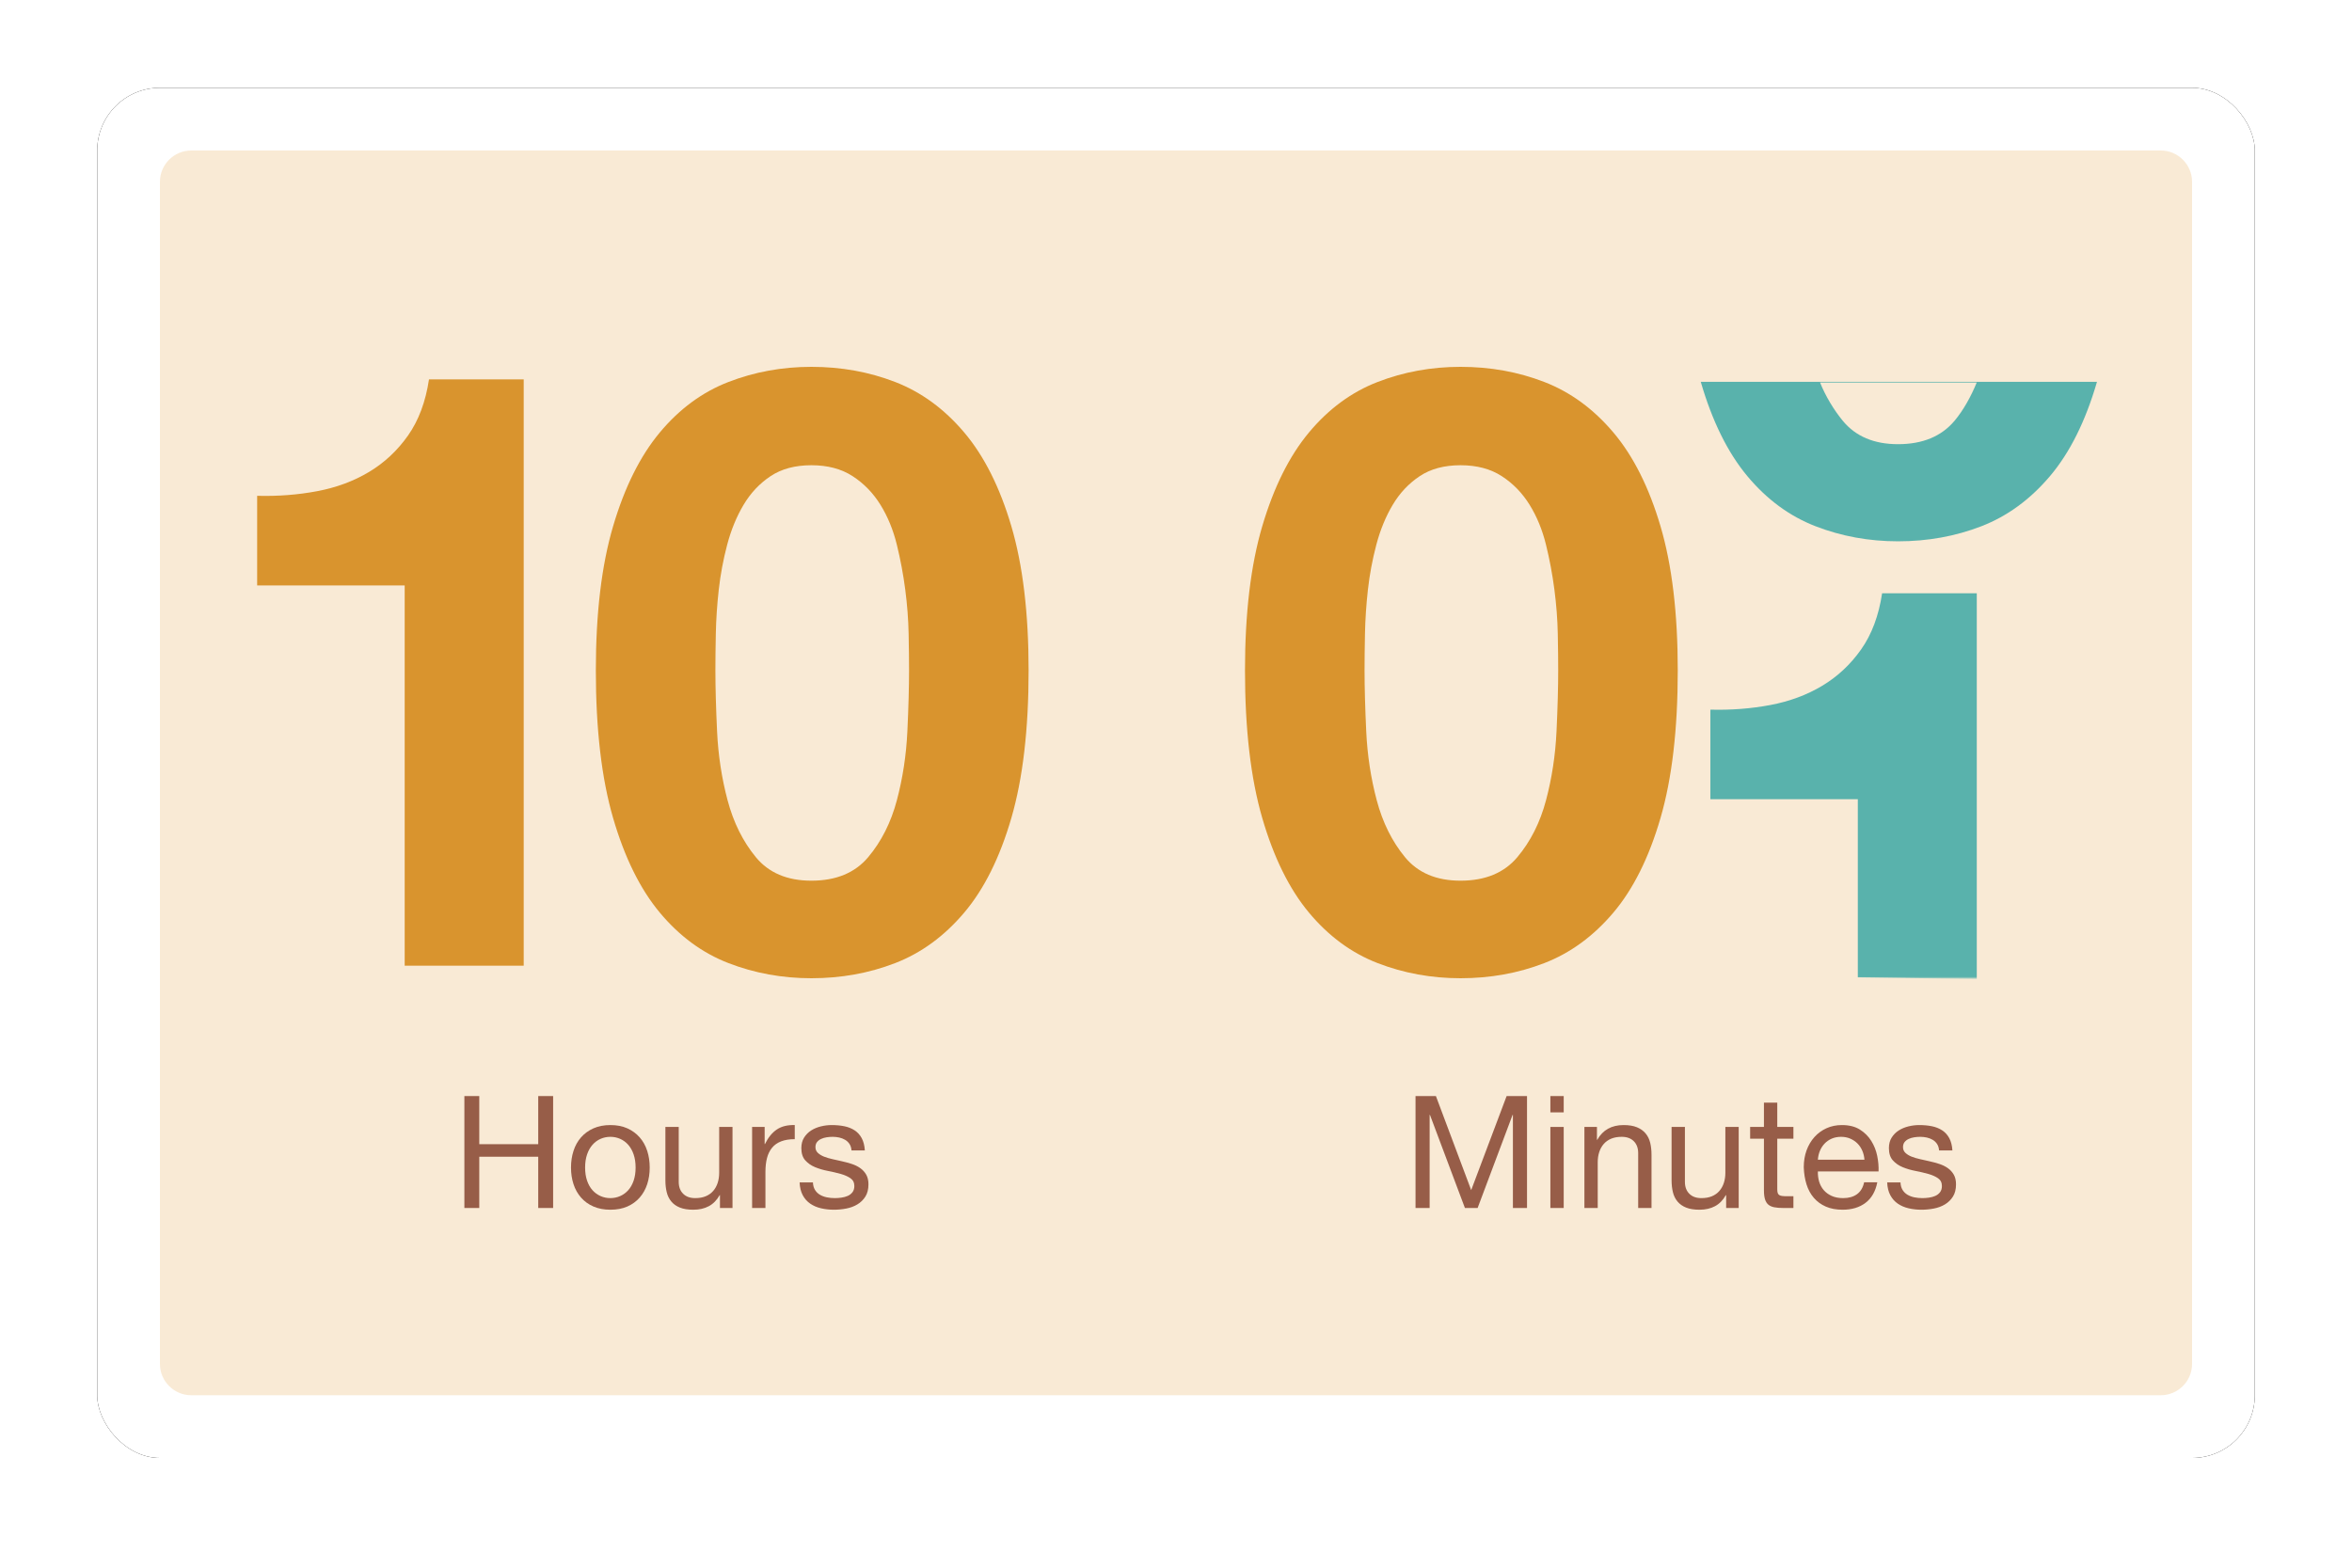
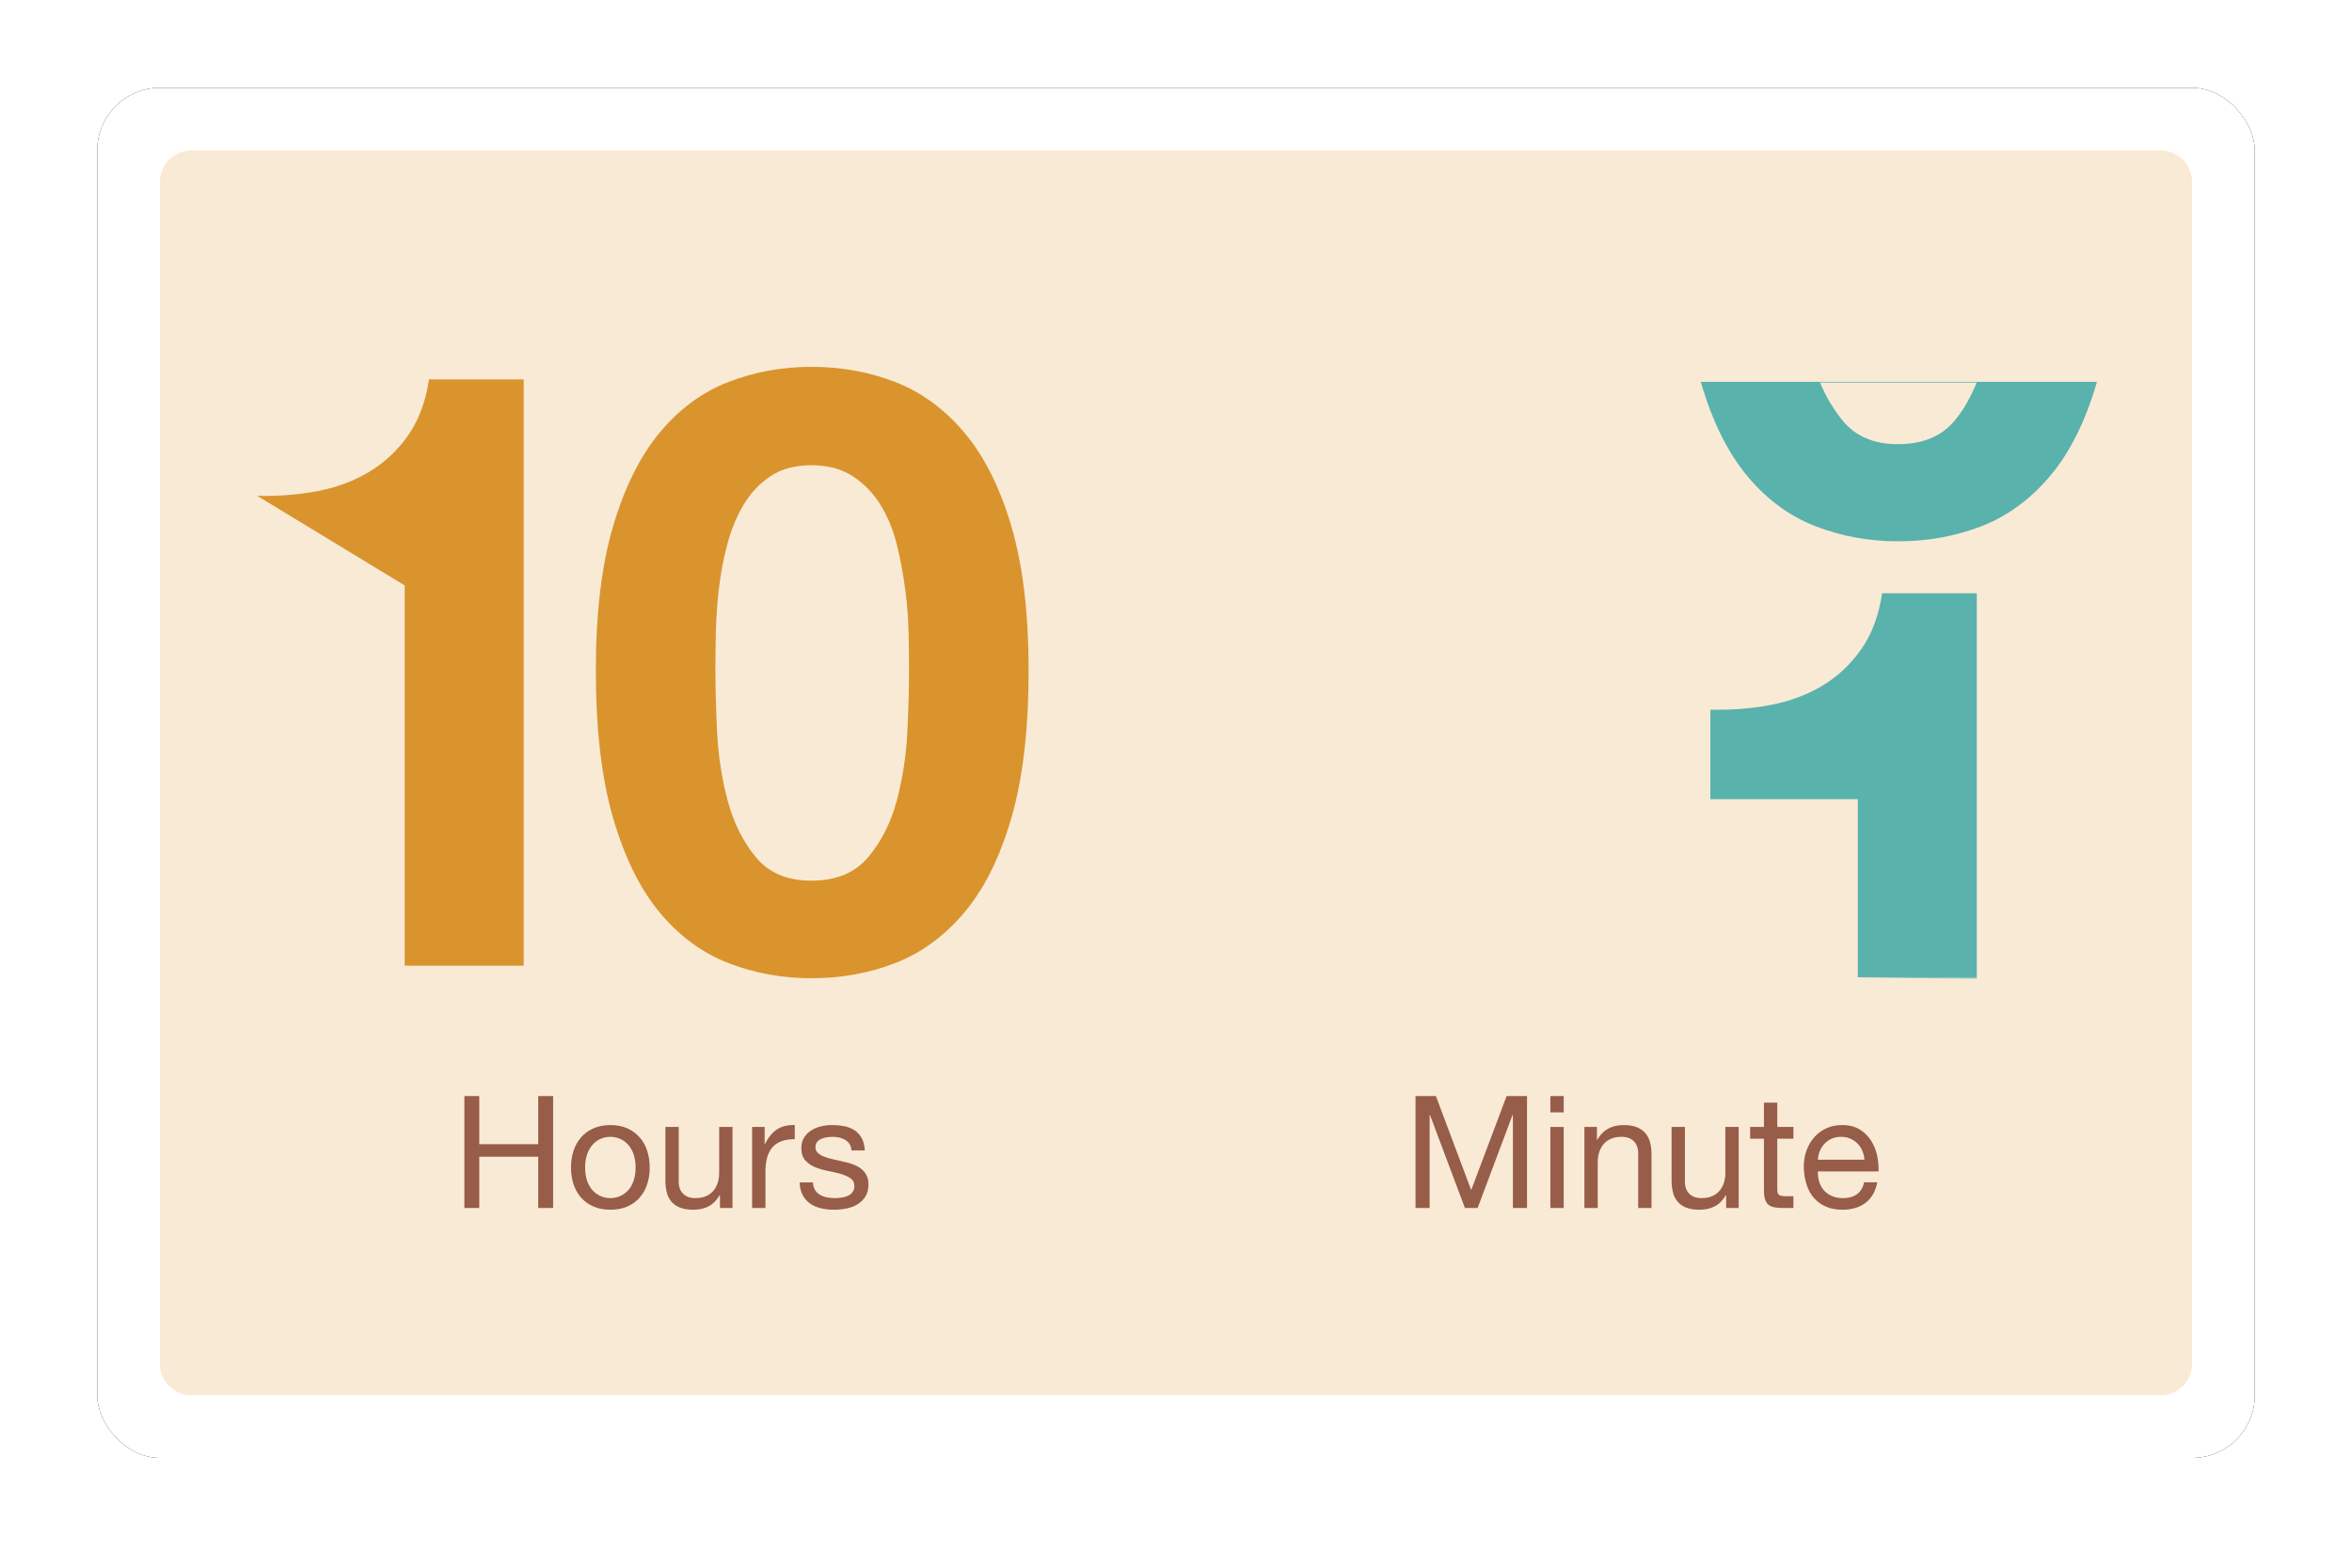
<svg xmlns="http://www.w3.org/2000/svg" xmlns:xlink="http://www.w3.org/1999/xlink" width="750px" height="500px" viewBox="0 0 750 500" version="1.1">
  <title>icon</title>
  <defs>
    <rect id="path-1" x="31" y="28" width="688" height="437" rx="20" />
    <filter x="-4.4%" y="-6.9%" width="108.7%" height="113.7%" filterUnits="objectBoundingBox" id="filter-2">
      <feOffset dx="0" dy="0" in="SourceAlpha" result="shadowOffsetOuter1" />
      <feGaussianBlur stdDeviation="10" in="shadowOffsetOuter1" result="shadowBlurOuter1" />
      <feColorMatrix values="0 0 0 0 0.8   0 0 0 0 0.8   0 0 0 0 0.8  0 0 0 1 0" type="matrix" in="shadowBlurOuter1" />
    </filter>
    <rect id="path-3" x="0" y="0" width="195" height="198" />
  </defs>
  <g id="Page-1" stroke="none" stroke-width="1" fill="none" fill-rule="evenodd">
    <g id="Count-Down" transform="translate(-146, -110)">
      <g id="icon" transform="translate(146, 110)">
        <rect id="Rectangle" x="0" y="0" width="750" height="500" />
        <g id="Rectangle">
          <use fill="black" fill-opacity="1" filter="url(#filter-2)" xlink:href="#path-1" />
          <use fill="#FFFFFF" fill-rule="evenodd" xlink:href="#path-1" />
        </g>
        <path d="M61,48 L689,48 C694.523,48 699,52.477 699,58 L699,435 C699,440.523 694.523,445 689,445 L61,445 C55.477,445 51,440.523 51,435 L51,58 C51,52.477 55.477,48 61,48 Z" id="Rectangle" fill-opacity="0.25" fill="#E9AF58" transform="translate(375, 246.5) scale(-1, 1) translate(-375, -246.5)" />
        <g id="Group-2" transform="translate(82, 114)">
          <g id="1,000">
-             <path d="M85,194 L85,7 L54.796,7 C53.726,14.124 51.499,20.09 48.113,24.899 C44.727,29.707 40.584,33.581 35.684,36.519 C30.784,39.458 25.259,41.506 19.112,42.664 C12.964,43.821 6.593,44.311 0,44.133 L0,72.717 L47.044,72.717 L47.044,194 L85,194 Z" id="Path" fill="#D9942E" fill-rule="nonzero" />
+             <path d="M85,194 L85,7 L54.796,7 C53.726,14.124 51.499,20.09 48.113,24.899 C44.727,29.707 40.584,33.581 35.684,36.519 C30.784,39.458 25.259,41.506 19.112,42.664 C12.964,43.821 6.593,44.311 0,44.133 L47.044,72.717 L47.044,194 L85,194 Z" id="Path" fill="#D9942E" fill-rule="nonzero" />
            <g id="Group-7" transform="translate(422, 0)">
              <mask id="mask-4" fill="white">
                <use xlink:href="#path-3" />
              </mask>
              <g id="Rectangle" />
              <path d="M126.349,198.252 L126.349,75.213 L96.164,75.213 C95.096,82.334 92.87,88.298 89.486,93.105 C86.103,97.912 81.962,101.784 77.065,104.721 C72.168,107.659 66.647,109.706 60.503,110.863 C54.36,112.02 47.993,112.51 41.404,112.332 L41.404,140.905 L88.418,140.905 L88.418,197.713 L126.349,198.252 Z" id="Path" fill="#59B2AC" fill-rule="nonzero" mask="url(#mask-4)" />
              <path d="M126.332,8 C124.555,12.347 122.122,16.796 119.271,20.192 C115.086,25.177 109.075,27.669 101.24,27.669 C93.582,27.669 87.705,25.177 83.61,20.192 C80.793,16.764 78.143,12.396 76.379,8 M38.332,7.775 C41.983,20.326 46.925,30.34 53.158,37.817 C59.39,45.294 66.647,50.635 74.928,53.839 C83.209,57.044 91.979,58.646 101.24,58.646 C110.678,58.646 119.538,57.044 127.818,53.839 C136.099,50.635 143.401,45.294 149.723,37.817 C156.045,30.34 161.031,20.326 164.682,7.775" id="Shape" fill="#59B2AC" fill-rule="nonzero" mask="url(#mask-4)" />
            </g>
-             <path d="M353.125,99.829 C353.125,96.611 353.169,92.721 353.259,88.162 C353.348,83.602 353.661,78.908 354.198,74.08 C354.735,69.252 355.63,64.468 356.883,59.73 C358.136,54.991 359.881,50.744 362.119,46.989 C364.356,43.234 367.22,40.194 370.71,37.869 C374.2,35.545 378.541,34.382 383.732,34.382 C388.922,34.382 393.307,35.545 396.887,37.869 C400.467,40.194 403.42,43.234 405.747,46.989 C408.074,50.744 409.819,54.991 410.982,59.73 C412.146,64.468 413.041,69.252 413.667,74.08 C414.294,78.908 414.652,83.602 414.741,88.162 C414.831,92.721 414.875,96.611 414.875,99.829 C414.875,105.194 414.696,111.676 414.339,119.276 C413.981,126.876 412.862,134.207 410.982,141.27 C409.103,148.334 406.06,154.369 401.854,159.376 C397.648,164.382 391.607,166.886 383.732,166.886 C376.035,166.886 370.128,164.382 366.012,159.376 C361.895,154.369 358.897,148.334 357.018,141.27 C355.138,134.207 354.019,126.876 353.661,119.276 C353.304,111.676 353.125,105.194 353.125,99.829 Z M315,99.829 C315,118.605 316.835,134.296 320.504,146.903 C324.173,159.51 329.14,169.568 335.405,177.078 C341.669,184.589 348.963,189.953 357.286,193.172 C365.609,196.391 374.424,198 383.732,198 C393.218,198 402.123,196.391 410.446,193.172 C418.768,189.953 426.107,184.589 432.461,177.078 C438.815,169.568 443.827,159.51 447.496,146.903 C451.165,134.296 453,118.605 453,99.829 C453,81.59 451.165,66.257 447.496,53.829 C443.827,41.401 438.815,31.432 432.461,23.922 C426.107,16.411 418.768,11.047 410.446,7.828 C402.123,4.609 393.218,3 383.732,3 C374.424,3 365.609,4.609 357.286,7.828 C348.963,11.047 341.669,16.411 335.405,23.922 C329.14,31.432 324.173,41.401 320.504,53.829 C316.835,66.257 315,81.59 315,99.829 Z" id="Shape" fill="#D9942E" fill-rule="nonzero" />
            <path d="M146.125,99.829 C146.125,96.611 146.169,92.721 146.259,88.162 C146.348,83.602 146.661,78.908 147.198,74.08 C147.735,69.252 148.63,64.468 149.883,59.73 C151.136,54.991 152.881,50.744 155.119,46.989 C157.356,43.234 160.22,40.194 163.71,37.869 C167.2,35.545 171.541,34.382 176.732,34.382 C181.922,34.382 186.307,35.545 189.887,37.869 C193.467,40.194 196.42,43.234 198.747,46.989 C201.074,50.744 202.819,54.991 203.982,59.73 C205.146,64.468 206.041,69.252 206.667,74.08 C207.294,78.908 207.652,83.602 207.741,88.162 C207.831,92.721 207.875,96.611 207.875,99.829 C207.875,105.194 207.696,111.676 207.339,119.276 C206.981,126.876 205.862,134.207 203.982,141.27 C202.103,148.334 199.06,154.369 194.854,159.376 C190.648,164.382 184.607,166.886 176.732,166.886 C169.035,166.886 163.128,164.382 159.012,159.376 C154.895,154.369 151.897,148.334 150.018,141.27 C148.138,134.207 147.019,126.876 146.661,119.276 C146.304,111.676 146.125,105.194 146.125,99.829 Z M108,99.829 C108,118.605 109.835,134.296 113.504,146.903 C117.173,159.51 122.14,169.568 128.405,177.078 C134.669,184.589 141.963,189.953 150.286,193.172 C158.609,196.391 167.424,198 176.732,198 C186.218,198 195.123,196.391 203.446,193.172 C211.768,189.953 219.107,184.589 225.461,177.078 C231.815,169.568 236.827,159.51 240.496,146.903 C244.165,134.296 246,118.605 246,99.829 C246,81.59 244.165,66.257 240.496,53.829 C236.827,41.401 231.815,31.432 225.461,23.922 C219.107,16.411 211.768,11.047 203.446,7.828 C195.123,4.609 186.218,3 176.732,3 C167.424,3 158.609,4.609 150.286,7.828 C141.963,11.047 134.669,16.411 128.405,23.922 C122.14,31.432 117.173,41.401 113.504,53.829 C109.835,66.257 108,81.59 108,99.829 Z" id="Shape" fill="#D9942E" fill-rule="nonzero" />
          </g>
          <g id="Hours" transform="translate(66.08, 235.579)" fill="#975D48" fill-rule="nonzero">
            <polygon id="Path" points="0 0 0 35.7 4.75 35.7 4.75 19.35 23.55 19.35 23.55 35.7 28.3 35.7 28.3 0 23.55 0 23.55 15.35 4.75 15.35 4.75 0" />
            <path d="M38.5,22.8 C38.5,21.233 38.708,19.842 39.125,18.625 C39.542,17.408 40.117,16.383 40.85,15.55 C41.583,14.717 42.442,14.083 43.425,13.65 C44.408,13.217 45.45,13 46.55,13 C47.65,13 48.692,13.217 49.675,13.65 C50.658,14.083 51.517,14.717 52.25,15.55 C52.983,16.383 53.558,17.408 53.975,18.625 C54.392,19.842 54.6,21.233 54.6,22.8 C54.6,24.367 54.392,25.758 53.975,26.975 C53.558,28.192 52.983,29.208 52.25,30.025 C51.517,30.842 50.658,31.467 49.675,31.9 C48.692,32.333 47.65,32.55 46.55,32.55 C45.45,32.55 44.408,32.333 43.425,31.9 C42.442,31.467 41.583,30.842 40.85,30.025 C40.117,29.208 39.542,28.192 39.125,26.975 C38.708,25.758 38.5,24.367 38.5,22.8 Z M34,22.8 C34,24.7 34.267,26.467 34.8,28.1 C35.333,29.733 36.133,31.158 37.2,32.375 C38.267,33.592 39.583,34.542 41.15,35.225 C42.717,35.908 44.517,36.25 46.55,36.25 C48.617,36.25 50.425,35.908 51.975,35.225 C53.525,34.542 54.833,33.592 55.9,32.375 C56.967,31.158 57.767,29.733 58.3,28.1 C58.833,26.467 59.1,24.7 59.1,22.8 C59.1,20.9 58.833,19.125 58.3,17.475 C57.767,15.825 56.967,14.392 55.9,13.175 C54.833,11.958 53.525,11 51.975,10.3 C50.425,9.6 48.617,9.25 46.55,9.25 C44.517,9.25 42.717,9.6 41.15,10.3 C39.583,11 38.267,11.958 37.2,13.175 C36.133,14.392 35.333,15.825 34.8,17.475 C34.267,19.125 34,20.9 34,22.8 Z" id="Shape" />
            <path d="M85.5,35.7 L85.5,9.85 L81.25,9.85 L81.25,24.45 C81.25,25.617 81.092,26.692 80.775,27.675 C80.458,28.658 79.983,29.517 79.35,30.25 C78.717,30.983 77.925,31.55 76.975,31.95 C76.025,32.35 74.9,32.55 73.6,32.55 C71.967,32.55 70.683,32.083 69.75,31.15 C68.817,30.217 68.35,28.95 68.35,27.35 L68.35,9.85 L64.1,9.85 L64.1,26.85 C64.1,28.25 64.242,29.525 64.525,30.675 C64.808,31.825 65.3,32.817 66,33.65 C66.7,34.483 67.617,35.125 68.75,35.575 C69.883,36.025 71.3,36.25 73,36.25 C74.9,36.25 76.55,35.875 77.95,35.125 C79.35,34.375 80.5,33.2 81.4,31.6 L81.5,31.6 L81.5,35.7 L85.5,35.7 Z" id="Path" />
            <path d="M91.75,9.85 L91.75,35.7 L96,35.7 L96,24.2 C96,22.533 96.167,21.058 96.5,19.775 C96.833,18.492 97.367,17.4 98.1,16.5 C98.833,15.6 99.8,14.917 101,14.45 C102.2,13.983 103.65,13.75 105.35,13.75 L105.35,9.25 C103.05,9.183 101.15,9.65 99.65,10.65 C98.15,11.65 96.883,13.2 95.85,15.3 L95.75,15.3 L95.75,9.85 L91.75,9.85 Z" id="Path" />
            <path d="M111.15,27.55 L106.9,27.55 C106.967,29.15 107.3,30.508 107.9,31.625 C108.5,32.742 109.3,33.642 110.3,34.325 C111.3,35.008 112.45,35.5 113.75,35.8 C115.05,36.1 116.417,36.25 117.85,36.25 C119.15,36.25 120.458,36.125 121.775,35.875 C123.092,35.625 124.275,35.183 125.325,34.55 C126.375,33.917 127.225,33.083 127.875,32.05 C128.525,31.017 128.85,29.717 128.85,28.15 C128.85,26.917 128.608,25.883 128.125,25.05 C127.642,24.217 127.008,23.525 126.225,22.975 C125.442,22.425 124.542,21.983 123.525,21.65 C122.508,21.317 121.467,21.033 120.4,20.8 C119.4,20.567 118.4,20.342 117.4,20.125 C116.4,19.908 115.5,19.642 114.7,19.325 C113.9,19.008 113.242,18.608 112.725,18.125 C112.208,17.642 111.95,17.033 111.95,16.3 C111.95,15.633 112.117,15.092 112.45,14.675 C112.783,14.258 113.217,13.925 113.75,13.675 C114.283,13.425 114.875,13.25 115.525,13.15 C116.175,13.05 116.817,13 117.45,13 C118.15,13 118.842,13.075 119.525,13.225 C120.208,13.375 120.833,13.617 121.4,13.95 C121.967,14.283 122.433,14.725 122.8,15.275 C123.167,15.825 123.383,16.517 123.45,17.35 L127.7,17.35 C127.6,15.783 127.267,14.475 126.7,13.425 C126.133,12.375 125.375,11.542 124.425,10.925 C123.475,10.308 122.383,9.875 121.15,9.625 C119.917,9.375 118.567,9.25 117.1,9.25 C115.967,9.25 114.825,9.392 113.675,9.675 C112.525,9.958 111.492,10.392 110.575,10.975 C109.658,11.558 108.908,12.317 108.325,13.25 C107.742,14.183 107.45,15.3 107.45,16.6 C107.45,18.267 107.867,19.567 108.7,20.5 C109.533,21.433 110.575,22.158 111.825,22.675 C113.075,23.192 114.433,23.592 115.9,23.875 C117.367,24.158 118.725,24.475 119.975,24.825 C121.225,25.175 122.267,25.633 123.1,26.2 C123.933,26.767 124.35,27.6 124.35,28.7 C124.35,29.5 124.15,30.158 123.75,30.675 C123.35,31.192 122.842,31.583 122.225,31.85 C121.608,32.117 120.933,32.3 120.2,32.4 C119.467,32.5 118.767,32.55 118.1,32.55 C117.233,32.55 116.392,32.467 115.575,32.3 C114.758,32.133 114.025,31.858 113.375,31.475 C112.725,31.092 112.2,30.575 111.8,29.925 C111.4,29.275 111.183,28.483 111.15,27.55 Z" id="Path" />
          </g>
          <g id="Minutes" transform="translate(369.38, 235.579)" fill="#975D48" fill-rule="nonzero">
            <polygon id="Path" points="0 0 0 35.7 4.5 35.7 4.5 6 4.6 6 15.75 35.7 19.8 35.7 30.95 6 31.05 6 31.05 35.7 35.55 35.7 35.55 0 29.05 0 17.75 30 6.5 0" />
            <path d="M47.25,5.2 L47.25,0 L43,0 L43,5.2 L47.25,5.2 Z M43,9.85 L43,35.7 L47.25,35.7 L47.25,9.85 L43,9.85 Z" id="Shape" />
            <path d="M53.85,9.85 L53.85,35.7 L58.1,35.7 L58.1,21.1 C58.1,19.933 58.258,18.858 58.575,17.875 C58.892,16.892 59.367,16.033 60,15.3 C60.633,14.567 61.425,14 62.375,13.6 C63.325,13.2 64.45,13 65.75,13 C67.383,13 68.667,13.467 69.6,14.4 C70.533,15.333 71,16.6 71,18.2 L71,35.7 L75.25,35.7 L75.25,18.7 C75.25,17.3 75.108,16.025 74.825,14.875 C74.542,13.725 74.05,12.733 73.35,11.9 C72.65,11.067 71.733,10.417 70.6,9.95 C69.467,9.483 68.05,9.25 66.35,9.25 C62.517,9.25 59.717,10.817 57.95,13.95 L57.85,13.95 L57.85,9.85 L53.85,9.85 Z" id="Path" />
            <path d="M103.05,35.7 L103.05,9.85 L98.8,9.85 L98.8,24.45 C98.8,25.617 98.642,26.692 98.325,27.675 C98.008,28.658 97.533,29.517 96.9,30.25 C96.267,30.983 95.475,31.55 94.525,31.95 C93.575,32.35 92.45,32.55 91.15,32.55 C89.517,32.55 88.233,32.083 87.3,31.15 C86.367,30.217 85.9,28.95 85.9,27.35 L85.9,9.85 L81.65,9.85 L81.65,26.85 C81.65,28.25 81.792,29.525 82.075,30.675 C82.358,31.825 82.85,32.817 83.55,33.65 C84.25,34.483 85.167,35.125 86.3,35.575 C87.433,36.025 88.85,36.25 90.55,36.25 C92.45,36.25 94.1,35.875 95.5,35.125 C96.9,34.375 98.05,33.2 98.95,31.6 L99.05,31.6 L99.05,35.7 L103.05,35.7 Z" id="Path" />
            <path d="M115.35,9.85 L115.35,2.1 L111.1,2.1 L111.1,9.85 L106.7,9.85 L106.7,13.6 L111.1,13.6 L111.1,30.05 C111.1,31.25 111.217,32.217 111.45,32.95 C111.683,33.683 112.042,34.25 112.525,34.65 C113.008,35.05 113.642,35.325 114.425,35.475 C115.208,35.625 116.15,35.7 117.25,35.7 L120.5,35.7 L120.5,31.95 L118.55,31.95 C117.883,31.95 117.342,31.925 116.925,31.875 C116.508,31.825 116.183,31.717 115.95,31.55 C115.717,31.383 115.558,31.15 115.475,30.85 C115.392,30.55 115.35,30.15 115.35,29.65 L115.35,13.6 L120.5,13.6 L120.5,9.85 L115.35,9.85 Z" id="Path" />
            <path d="M143.15,20.3 L128.3,20.3 C128.367,19.3 128.583,18.358 128.95,17.475 C129.317,16.592 129.817,15.817 130.45,15.15 C131.083,14.483 131.842,13.958 132.725,13.575 C133.608,13.192 134.6,13 135.7,13 C136.767,13 137.742,13.192 138.625,13.575 C139.508,13.958 140.275,14.475 140.925,15.125 C141.575,15.775 142.092,16.55 142.475,17.45 C142.858,18.35 143.083,19.3 143.15,20.3 Z M147.25,27.5 L143.05,27.5 C142.683,29.2 141.925,30.467 140.775,31.3 C139.625,32.133 138.15,32.55 136.35,32.55 C134.95,32.55 133.733,32.317 132.7,31.85 C131.667,31.383 130.817,30.758 130.15,29.975 C129.483,29.192 129,28.292 128.7,27.275 C128.4,26.258 128.267,25.183 128.3,24.05 L147.65,24.05 C147.717,22.483 147.575,20.833 147.225,19.1 C146.875,17.367 146.242,15.767 145.325,14.3 C144.408,12.833 143.192,11.625 141.675,10.675 C140.158,9.725 138.25,9.25 135.95,9.25 C134.183,9.25 132.558,9.583 131.075,10.25 C129.592,10.917 128.308,11.85 127.225,13.05 C126.142,14.25 125.3,15.667 124.7,17.3 C124.1,18.933 123.8,20.733 123.8,22.7 C123.867,24.667 124.158,26.483 124.675,28.15 C125.192,29.817 125.967,31.25 127,32.45 C128.033,33.65 129.308,34.583 130.825,35.25 C132.342,35.917 134.133,36.25 136.2,36.25 C139.133,36.25 141.567,35.517 143.5,34.05 C145.433,32.583 146.683,30.4 147.25,27.5 Z" id="Shape" />
-             <path d="M154.65,27.55 L150.4,27.55 C150.467,29.15 150.8,30.508 151.4,31.625 C152,32.742 152.8,33.642 153.8,34.325 C154.8,35.008 155.95,35.5 157.25,35.8 C158.55,36.1 159.917,36.25 161.35,36.25 C162.65,36.25 163.958,36.125 165.275,35.875 C166.592,35.625 167.775,35.183 168.825,34.55 C169.875,33.917 170.725,33.083 171.375,32.05 C172.025,31.017 172.35,29.717 172.35,28.15 C172.35,26.917 172.108,25.883 171.625,25.05 C171.142,24.217 170.508,23.525 169.725,22.975 C168.942,22.425 168.042,21.983 167.025,21.65 C166.008,21.317 164.967,21.033 163.9,20.8 C162.9,20.567 161.9,20.342 160.9,20.125 C159.9,19.908 159,19.642 158.2,19.325 C157.4,19.008 156.742,18.608 156.225,18.125 C155.708,17.642 155.45,17.033 155.45,16.3 C155.45,15.633 155.617,15.092 155.95,14.675 C156.283,14.258 156.717,13.925 157.25,13.675 C157.783,13.425 158.375,13.25 159.025,13.15 C159.675,13.05 160.317,13 160.95,13 C161.65,13 162.342,13.075 163.025,13.225 C163.708,13.375 164.333,13.617 164.9,13.95 C165.467,14.283 165.933,14.725 166.3,15.275 C166.667,15.825 166.883,16.517 166.95,17.35 L171.2,17.35 C171.1,15.783 170.767,14.475 170.2,13.425 C169.633,12.375 168.875,11.542 167.925,10.925 C166.975,10.308 165.883,9.875 164.65,9.625 C163.417,9.375 162.067,9.25 160.6,9.25 C159.467,9.25 158.325,9.392 157.175,9.675 C156.025,9.958 154.992,10.392 154.075,10.975 C153.158,11.558 152.408,12.317 151.825,13.25 C151.242,14.183 150.95,15.3 150.95,16.6 C150.95,18.267 151.367,19.567 152.2,20.5 C153.033,21.433 154.075,22.158 155.325,22.675 C156.575,23.192 157.933,23.592 159.4,23.875 C160.867,24.158 162.225,24.475 163.475,24.825 C164.725,25.175 165.767,25.633 166.6,26.2 C167.433,26.767 167.85,27.6 167.85,28.7 C167.85,29.5 167.65,30.158 167.25,30.675 C166.85,31.192 166.342,31.583 165.725,31.85 C165.108,32.117 164.433,32.3 163.7,32.4 C162.967,32.5 162.267,32.55 161.6,32.55 C160.733,32.55 159.892,32.467 159.075,32.3 C158.258,32.133 157.525,31.858 156.875,31.475 C156.225,31.092 155.7,30.575 155.3,29.925 C154.9,29.275 154.683,28.483 154.65,27.55 Z" id="Path" />
          </g>
        </g>
      </g>
    </g>
  </g>
</svg>